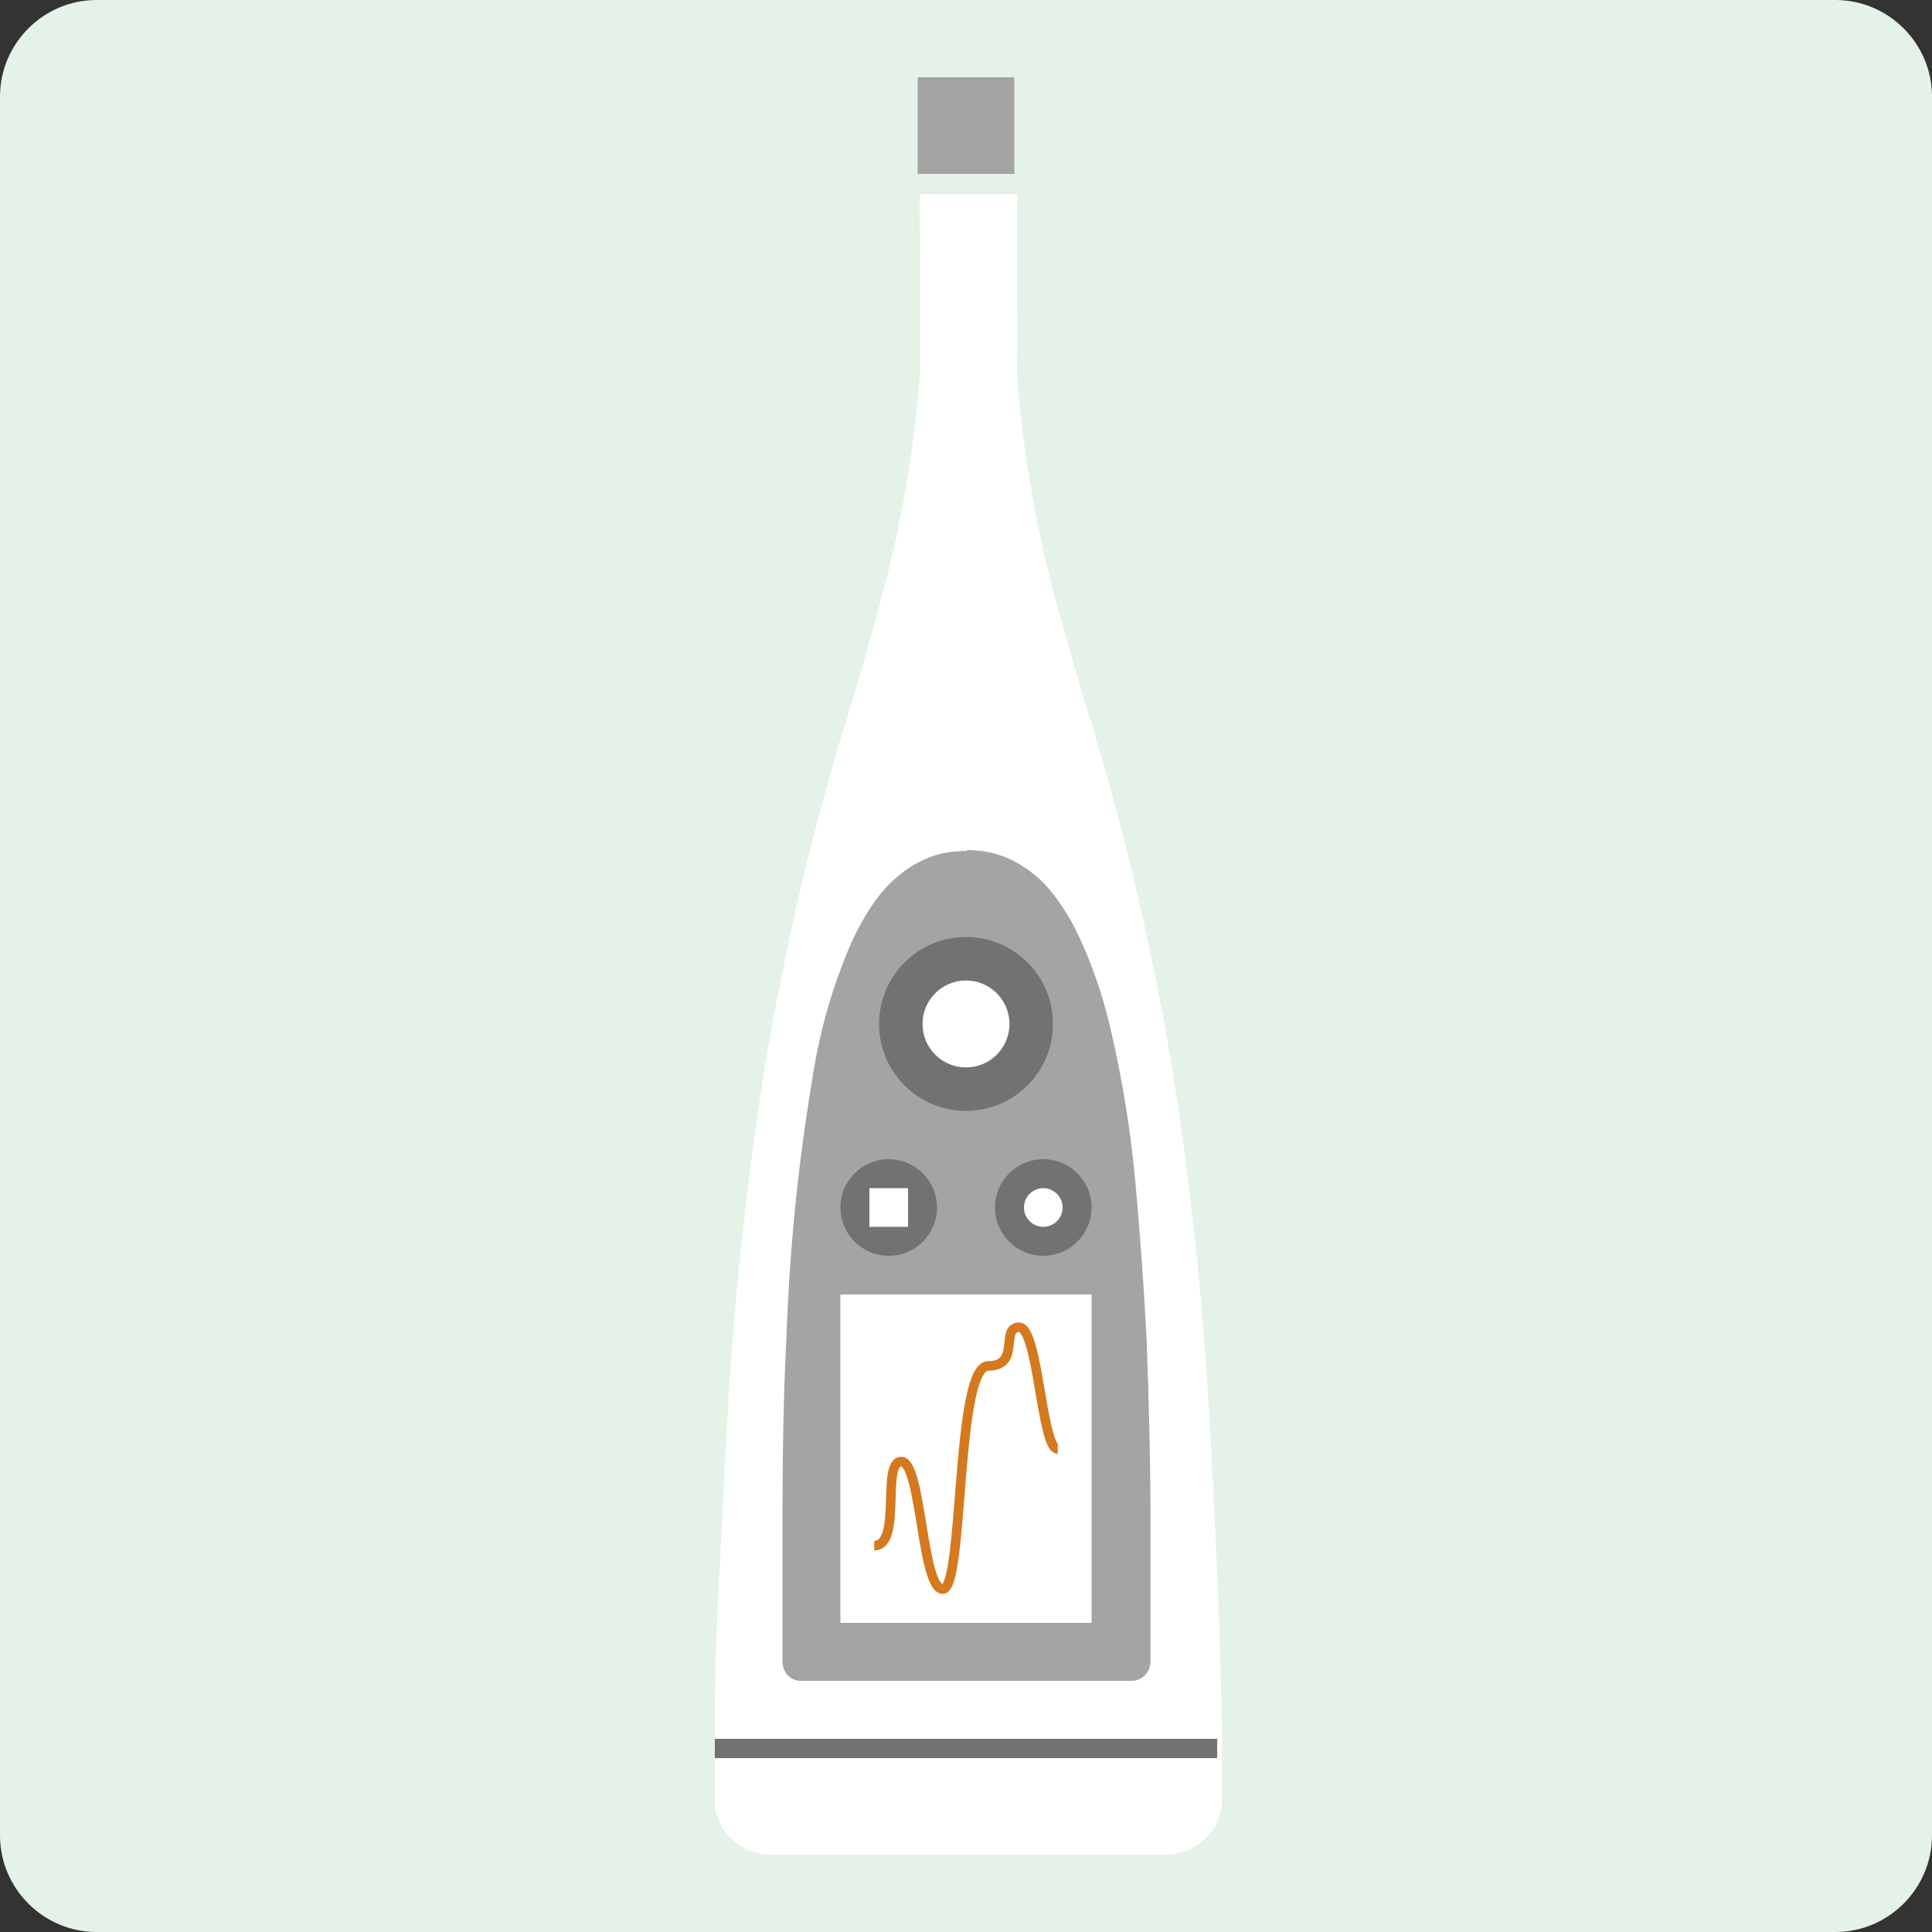
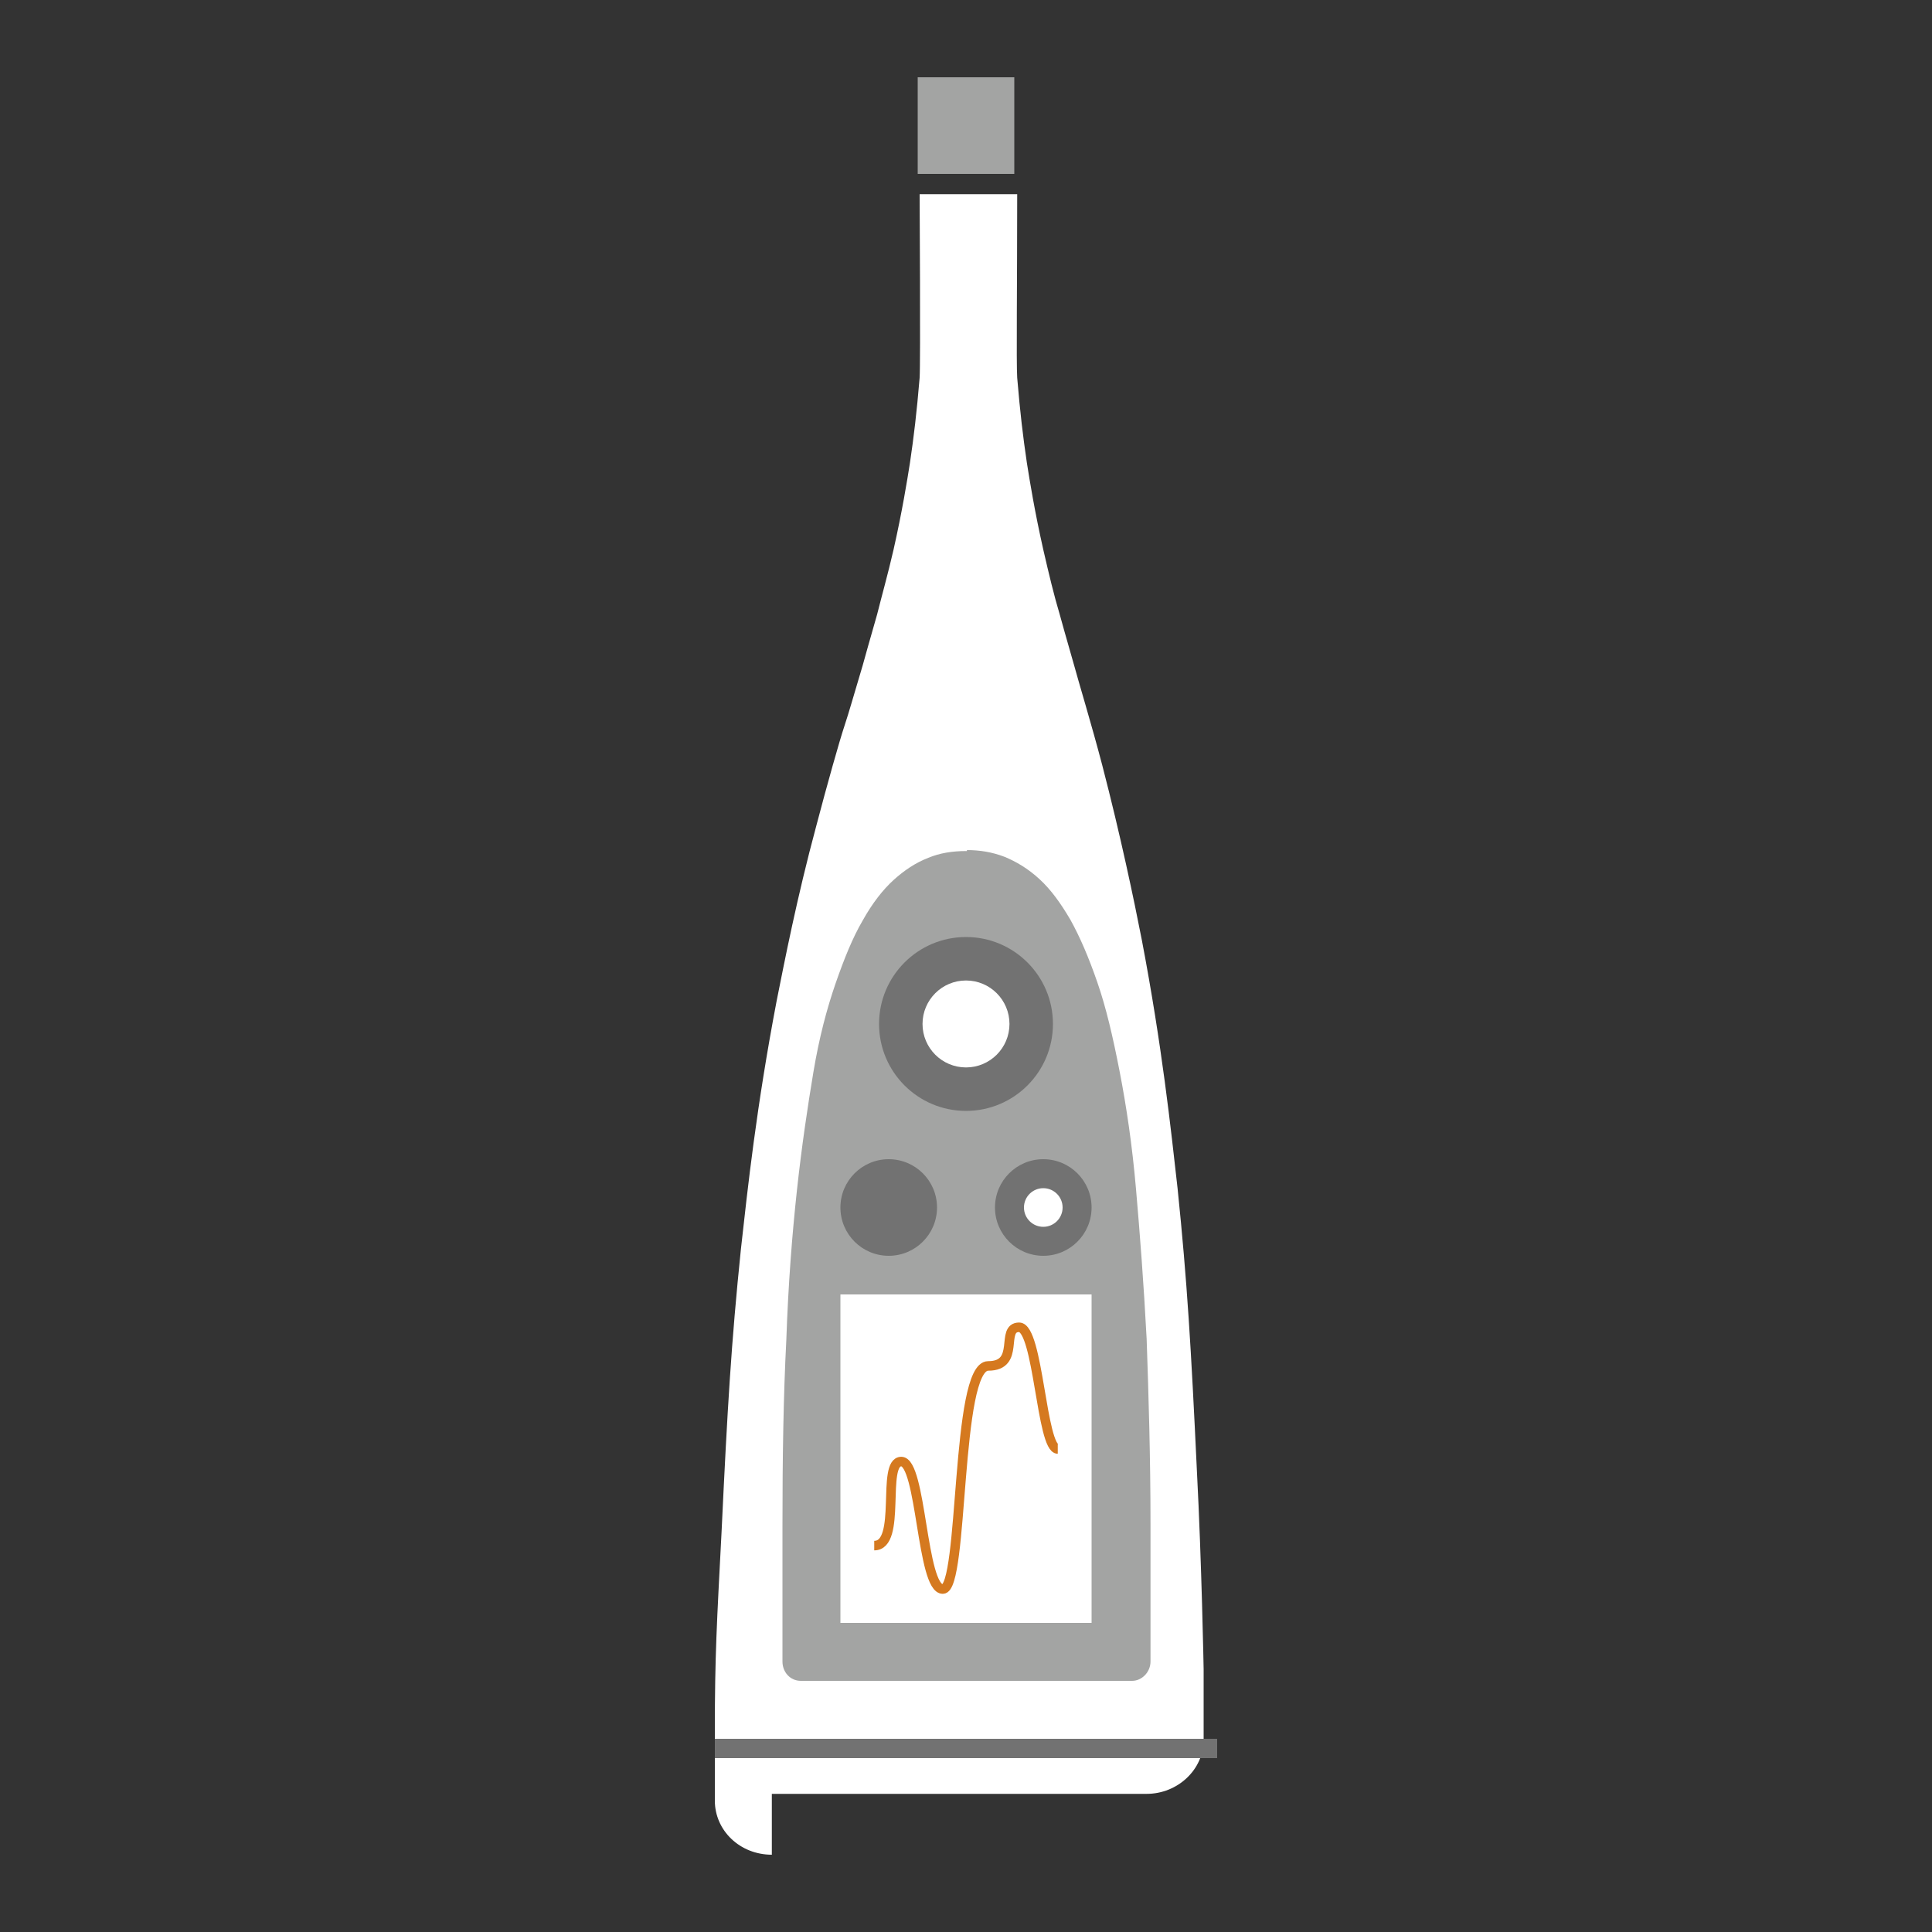
<svg xmlns="http://www.w3.org/2000/svg" xmlns:ns1="http://www.madcapsoftware.com/Schemas/MadCap.xsd" version="1.1" id="Layer_1" x="0px" y="0px" width="200px" height="200px" viewBox="0 0 200 200" style="enable-background:new 0 0 200 200;" xml:space="preserve" ns1:fileTags="Content Status.Not Applicable">
  <rect x="0" y="0" width="200" height="200" fill="#333333" stroke="none" />
  <style type="text/css">
	.st0{fill:#E4F2E7;}
	.st1{fill:#FFFFFF;}
	.st2{fill:#A3A4A3;}
	.st3{fill:#727272;}
	.st4{fill:none;stroke:#D5791F;stroke-width:0.988;}
</style>
  <g>
-     <path class="st0" d="M190,200H10c-5.5,0-10-4.5-10-10V10C0,4.5,4.5,0,10,0h180c5.5,0,10,4.5,10,10v180C200,195.5,195.5,200,190,200   z" />
-   </g>
-   <path class="st1" d="M79.9,192c-3.3,0-5.9-2.5-5.9-5.6c0-0.7,0-6.1,0-7.3c0-7.7,0.2-11,0.7-20.6c0.6-12.7,1-19.5,2-29.2  c0.7-6.3,1.6-14.7,3.7-25.7c0.8-4,2.1-10.7,4.1-18.1c1.1-4.2,2.4-8.8,2.9-10.3s1-3.3,1.9-6.3c0.8-2.9,1.4-4.9,1.5-5.3  c0.5-2,1.1-4.1,1.7-6.7c0.9-4,1.4-7.1,1.7-9c0.4-2.7,0.7-5.2,1-8.8c0.1-1.5,0-19,0-19s6.9,0,10.1,0c0,9.3-0.1,17.5,0,19  c0.3,3.6,0.6,6.1,1,8.8c0.3,1.9,0.8,5,1.7,9c0.6,2.6,1.1,4.7,1.7,6.7c0.1,0.4,0.7,2.5,1.5,5.3c0.8,2.9,1.4,4.7,1.9,6.3  c0.4,1.5,1.8,6.1,2.9,10.3c1.9,7.3,3.3,14,4.1,18.1c2.1,11,3,19.5,3.7,25.7c1,9.7,1.4,16.5,2,29.2c0.5,9.6,0.7,20.6,0.7,20.6  s0,6.6,0,7.3c0,3.1-2.7,5.6-5.9,5.6H79.9z" />
+     </g>
+   <path class="st1" d="M79.9,192c-3.3,0-5.9-2.5-5.9-5.6c0-0.7,0-6.1,0-7.3c0-7.7,0.2-11,0.7-20.6c0.6-12.7,1-19.5,2-29.2  c0.7-6.3,1.6-14.7,3.7-25.7c0.8-4,2.1-10.7,4.1-18.1c1.1-4.2,2.4-8.8,2.9-10.3s1-3.3,1.9-6.3c0.8-2.9,1.4-4.9,1.5-5.3  c0.5-2,1.1-4.1,1.7-6.7c0.9-4,1.4-7.1,1.7-9c0.4-2.7,0.7-5.2,1-8.8c0.1-1.5,0-19,0-19s6.9,0,10.1,0c0,9.3-0.1,17.5,0,19  c0.3,3.6,0.6,6.1,1,8.8c0.3,1.9,0.8,5,1.7,9c0.6,2.6,1.1,4.7,1.7,6.7c0.1,0.4,0.7,2.5,1.5,5.3c0.4,1.5,1.8,6.1,2.9,10.3c1.9,7.3,3.3,14,4.1,18.1c2.1,11,3,19.5,3.7,25.7c1,9.7,1.4,16.5,2,29.2c0.5,9.6,0.7,20.6,0.7,20.6  s0,6.6,0,7.3c0,3.1-2.7,5.6-5.9,5.6H79.9z" />
  <rect x="95" y="8" class="st2" width="10" height="10" />
  <path class="st2" d="M100.1,88c1.3,0,2.6,0.2,3.9,0.7c1.2,0.5,2.4,1.2,3.6,2.3s2.2,2.5,3.2,4.2c1,1.8,1.9,3.9,2.8,6.5  s1.6,5.6,2.3,9.2s1.3,7.6,1.7,12.2s0.8,9.8,1.1,15.5c0.2,5.8,0.4,12.2,0.4,19.2V172c0,1.1-0.9,2-1.9,2h-17H82.9  c-1.1,0-1.9-0.9-1.9-2v-14.1c0-7.1,0.1-13.4,0.4-19.2c0.2-5.8,0.6-10.9,1.1-15.5s1.1-8.6,1.7-12.2s1.4-6.6,2.3-9.2s1.8-4.8,2.8-6.5  c1-1.8,2.1-3.2,3.2-4.2s2.3-1.8,3.6-2.3c1.2-0.5,2.5-0.7,3.9-0.7h0.1V88z" />
  <rect x="87" y="134" class="st1" width="26" height="34" />
  <rect x="74" y="180" class="st3" width="52" height="2" />
  <g>
    <circle class="st3" cx="100" cy="106" r="9" />
    <circle class="st1" cx="100" cy="106" r="4.5" />
  </g>
  <g>
    <circle class="st3" cx="108" cy="125" r="5" />
    <circle class="st1" cx="108" cy="125" r="2" />
  </g>
  <g>
    <circle class="st3" cx="92" cy="125" r="5" />
-     <rect x="90" y="123" class="st1" width="4" height="4" />
  </g>
  <g id="Graph" transform="translate(20 27)">
    <path id="Path_734_1_" class="st4" d="M70.5,133c2.9,0,0.7-8.7,2.8-8.7c2.1,0,2.1,13.2,4.3,13.2c2.2,0,1.3-23.1,4.7-23.1   c3.4,0,1.2-4,3.2-4s2.3,12.6,4,12.6" />
  </g>
</svg>